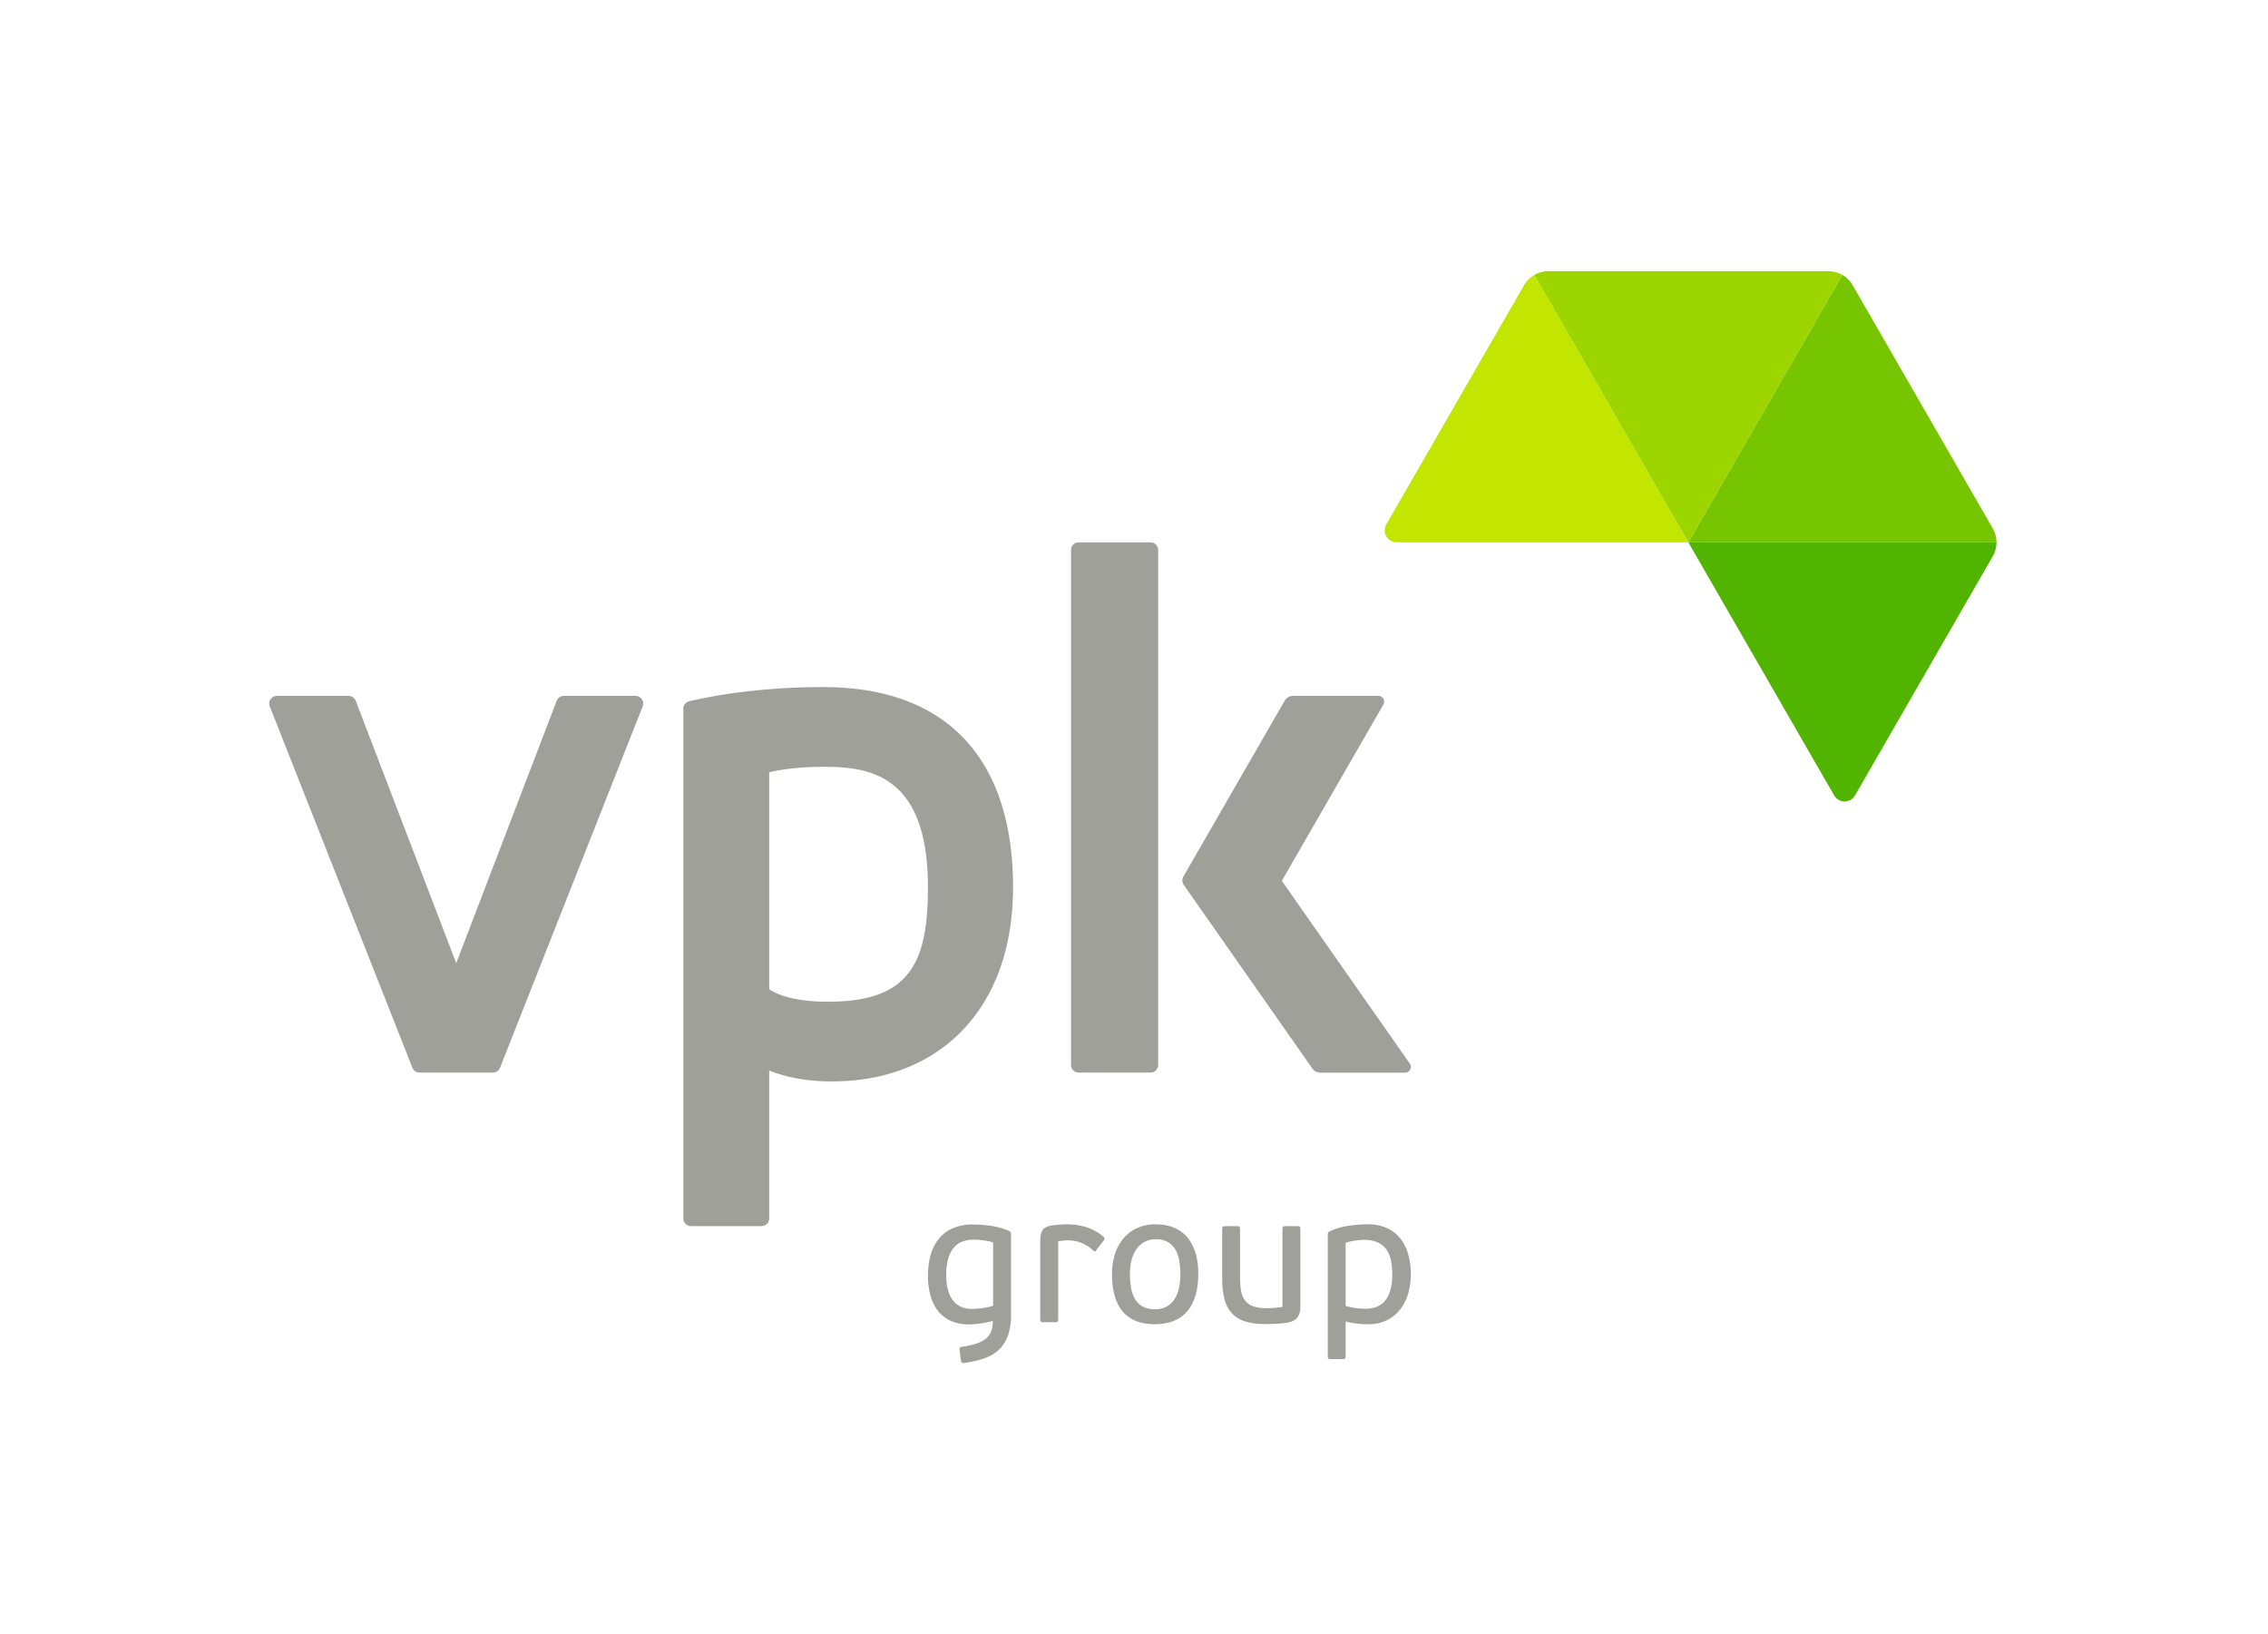
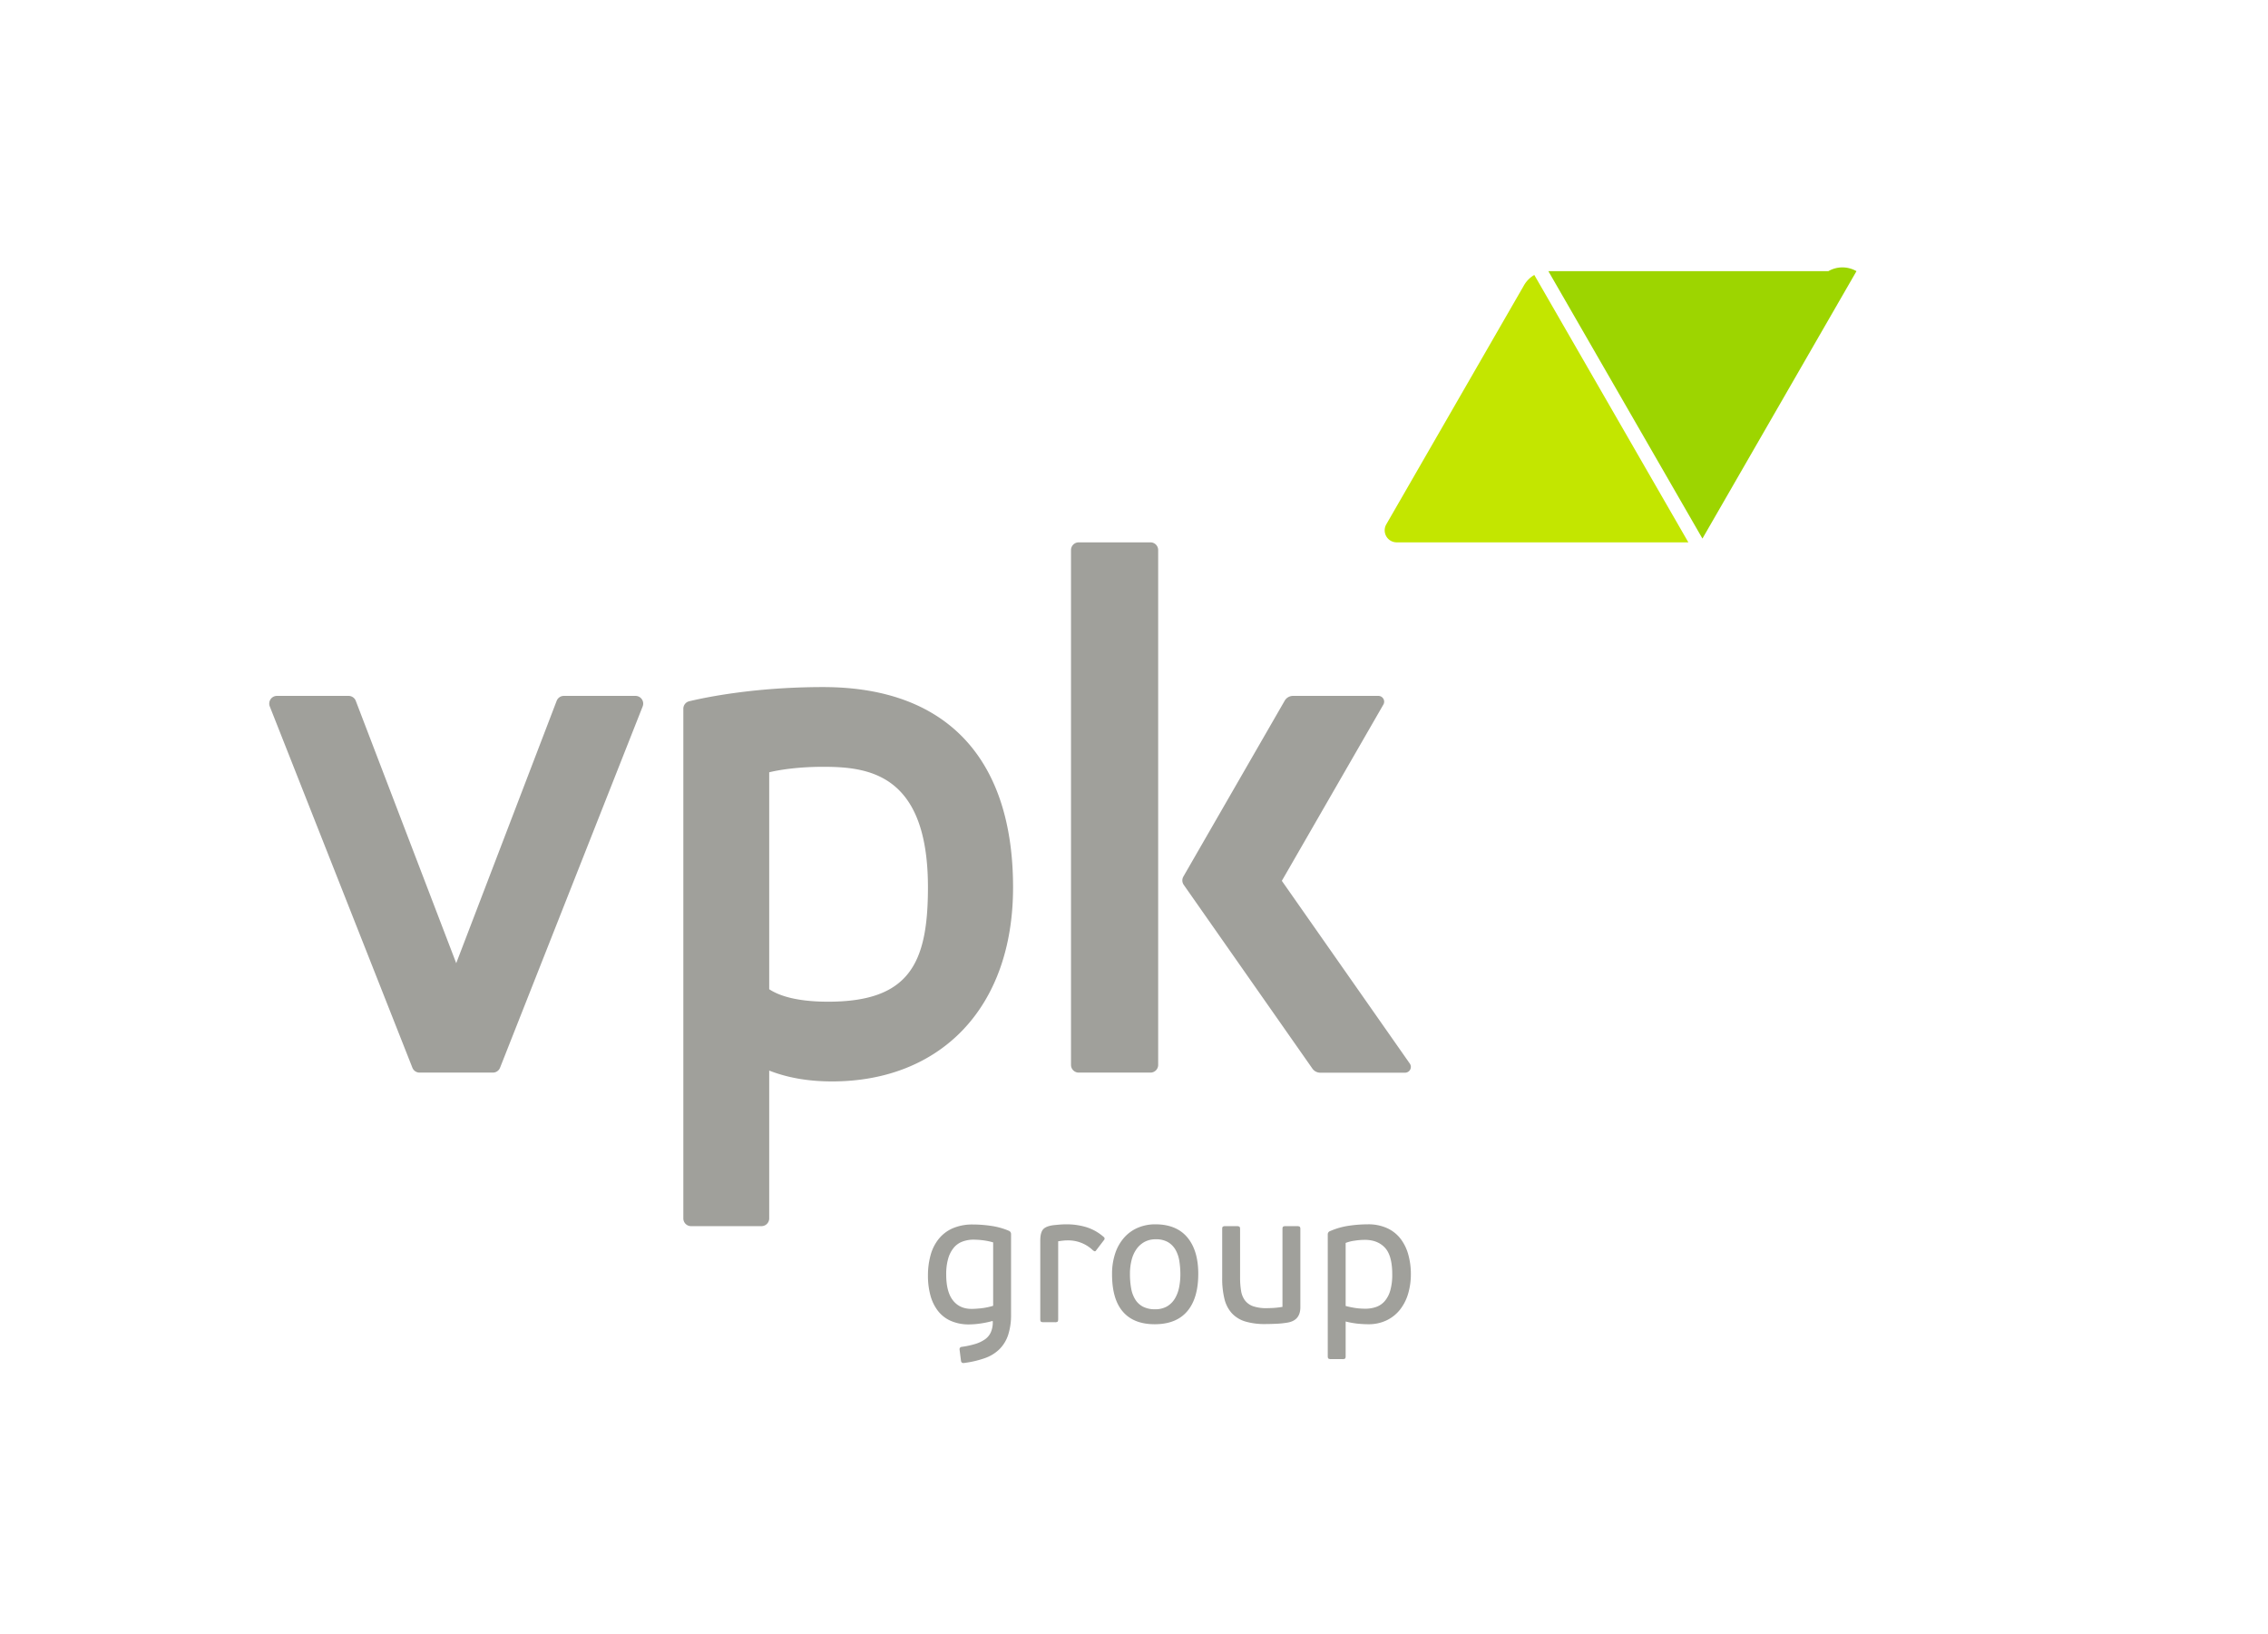
<svg xmlns="http://www.w3.org/2000/svg" version="1.1" width="991" height="714" viewBox="0 0 991 714">
  <svg version="1.1" width="992" height="714" viewBox="0 0 65535 47185" x="-1" y="0">
    <svg id="Logo" viewBox="0 0 1444.483 1040.018" width="65535" height="47185">
      <defs>
        <style>.cls-1{fill:#c3e600;}.cls-2{fill:#9dd500;}.cls-3{fill:#76c500;}.cls-4{fill:#50b400;}.cls-5{fill:#a0a09b;}</style>
      </defs>
      <path id="rgb_195_230_0" data-name="rgb 195 230 0" class="cls-1" d="M977.755,174.982a17.889,17.889,0,0,0-6.549,6.558L883.547,333.688a7.65,7.65,0,0,0,6.629,11.469h185.625Z" />
-       <path id="rgb_157_213_0" data-name="rgb 157 213 0" class="cls-2" d="M1164.887,172.578H986.714a17.89,17.89,0,0,0-8.96,2.404l98.046,170.174,98.046-170.174A17.886,17.886,0,0,0,1164.887,172.578Z" />
-       <path id="rgb_118_197_0" data-name="rgb 118 197 0" class="cls-3" d="M1269.516,336.224l-88.399-153.431-.72-1.251a17.884,17.884,0,0,0-6.55-6.559L1075.801,345.157h196.104A17.886,17.886,0,0,0,1269.516,336.224Z" />
-       <path id="rgb_80_180_0" data-name="rgb 80 180 0" class="cls-4" d="M1181.878,506.199l87.637-152.108a17.89,17.89,0,0,0,2.389-8.934H1075.801l92.785,161.042A7.671,7.671,0,0,0,1181.878,506.199Z" />
+       <path id="rgb_157_213_0" data-name="rgb 157 213 0" class="cls-2" d="M1164.887,172.578H986.714l98.046,170.174,98.046-170.174A17.886,17.886,0,0,0,1164.887,172.578Z" />
      <path id="group" class="cls-5" d="M620.477,779.286a79.737,79.737,0,0,1,11.541.872,45.443,45.443,0,0,1,11.194,3.081,2.258,2.258,0,0,1,1.507,2.325v50.799a41.2,41.2,0,0,1-1.842,13.195,23.008,23.008,0,0,1-5.524,9.066,25.093,25.093,0,0,1-9.259,5.696,64.331,64.331,0,0,1-13.134,3.081,2.544,2.544,0,0,1-1.395-.116,1.668,1.668,0,0,1-.696-1.162l-.929-7.322a1.455,1.455,0,0,1,1.279-1.628,55.101,55.101,0,0,0,8.717-1.861,21.599,21.599,0,0,0,6.221-2.964,11.093,11.093,0,0,0,3.718-4.533,15.999,15.999,0,0,0,1.222-6.568l-.09-.58a60.083,60.083,0,0,1-7.773,1.626,50.808,50.808,0,0,1-7.074.582,28.378,28.378,0,0,1-11.831-2.268,21.246,21.246,0,0,1-8.18-6.392,28.004,28.004,0,0,1-4.754-9.825,47.282,47.282,0,0,1-1.567-12.554,48.226,48.226,0,0,1,1.683-13.079,28.336,28.336,0,0,1,5.218-10.345,23.561,23.561,0,0,1,8.931-6.744A31.603,31.603,0,0,1,620.477,779.286ZM633.328,790.677a40.132,40.132,0,0,0-6.452-1.336,49.631,49.631,0,0,0-5.988-.406,20.047,20.047,0,0,0-7.091,1.219,13.23,13.23,0,0,0-5.522,3.896,19.058,19.058,0,0,0-3.544,6.858,35.288,35.288,0,0,0-1.279,10.229q0,10.929,4.243,16.393,4.24,5.463,11.914,5.463,2.093,0,5.755-.349a41.966,41.966,0,0,0,7.963-1.626ZM699.006,795.56c-.387.623-.756.872-1.103.756a3.639,3.639,0,0,1-1.105-.639,22.63,22.63,0,0,0-16.157-6.278,26.256,26.256,0,0,0-3.024.176q-1.512.175-2.907.406V839.62q0,1.28-.464,1.569a3.271,3.271,0,0,1-1.628.29h-7.207a3.311,3.311,0,0,1-1.569-.29q-.524-.289-.523-1.569V789.515q0-4.764,1.628-6.915,1.626-2.15,6.509-2.85,2.093-.228,4.243-.406,2.15-.175,4.243-.174a43.397,43.397,0,0,1,12.672,1.802,30.376,30.376,0,0,1,11.042,6.219,1.297,1.297,0,0,1,.233,1.978Zm64.867,15.114q0,15.578-7.017,23.831-7.021,8.255-20.707,8.253-13.339,0-20.241-7.963-6.907-7.962-6.903-23.774a40.874,40.874,0,0,1,2.087-13.6,28.825,28.825,0,0,1,5.8-9.998,24.335,24.335,0,0,1,8.757-6.162,28.032,28.032,0,0,1,10.847-2.092q13.457,0,20.417,8.313Q763.873,795.794,763.873,810.674Zm-11.391.347a54.281,54.281,0,0,0-.639-8.37,21.065,21.065,0,0,0-2.384-7.148,13.553,13.553,0,0,0-4.766-4.942,14.934,14.934,0,0,0-7.904-1.859,14.512,14.512,0,0,0-7.267,1.745,15.226,15.226,0,0,0-5.113,4.707,21.123,21.123,0,0,0-3.024,6.974,35.644,35.644,0,0,0-.989,8.546,51.47,51.47,0,0,0,.756,9.24,19.994,19.994,0,0,0,2.617,7.093,12.773,12.773,0,0,0,4.94,4.59,16.135,16.135,0,0,0,7.614,1.628,14.728,14.728,0,0,0,7.73-1.861,14.351,14.351,0,0,0,4.942-4.94,22.105,22.105,0,0,0,2.672-7.091A41.743,41.743,0,0,0,752.481,811.021Zm27.085-30.399a3.275,3.275,0,0,1,1.626-.29h7.207a3.328,3.328,0,0,1,1.569.29q.524.292.523,1.569v30.691a51.106,51.106,0,0,0,.639,8.66,13.816,13.816,0,0,0,2.501,6.104,11.151,11.151,0,0,0,5.173,3.661,25.545,25.545,0,0,0,8.66,1.219q1.28,0,3.837-.114a55.183,55.183,0,0,0,6.162-.699V782.191q0-1.277.466-1.569a3.275,3.275,0,0,1,1.626-.29h7.207a3.328,3.328,0,0,1,1.569.29q.524.292.523,1.569v49.756q0,8.369-8.137,9.765a55.477,55.477,0,0,1-7.324.756q-4.068.175-6.858.174a42.839,42.839,0,0,1-12.73-1.628,19.234,19.234,0,0,1-8.486-5.173,20.751,20.751,0,0,1-4.766-9.126,54.107,54.107,0,0,1-1.452-13.483V782.191Q779.101,780.915,779.566,780.622Zm119.619,30.285a43.312,43.312,0,0,1-1.693,12.264,30.145,30.145,0,0,1-5.07,10.112,24.345,24.345,0,0,1-8.51,6.917,26.317,26.317,0,0,1-11.89,2.558q-3.031,0-6.587-.349a53.976,53.976,0,0,1-7.752-1.395v22.088q0,1.277-.461,1.569a3.219,3.219,0,0,1-1.609.29h-7.25a3.272,3.272,0,0,1-1.552-.29q-.517-.292-.518-1.569V785.681a2.181,2.181,0,0,1,1.512-2.211,47.087,47.087,0,0,1,12.147-3.428,84.965,84.965,0,0,1,11.8-.872,28.875,28.875,0,0,1,12.321,2.441,22.712,22.712,0,0,1,8.546,6.742,29.389,29.389,0,0,1,4.94,10.115A45.991,45.991,0,0,1,899.186,810.907Zm-11.857.057q0-11.941-4.669-16.928-4.671-4.985-12.839-4.985a44.46,44.46,0,0,0-6.361.521,24.566,24.566,0,0,0-5.776,1.45v40.116a56.356,56.356,0,0,0,6.946,1.391,45.627,45.627,0,0,0,5.543.347,20.73,20.73,0,0,0,6.884-1.101,12.847,12.847,0,0,0,5.427-3.654,17.826,17.826,0,0,0,3.559-6.723A36.045,36.045,0,0,0,887.329,810.964Z" />
      <path id="vpk_wordmark" data-name="vpk wordmark" class="cls-5" d="M738.355,350.06V677.714a4.904,4.904,0,0,1-4.904,4.904H687.781a4.904,4.904,0,0,1-4.904-4.904V350.06a4.904,4.904,0,0,1,4.904-4.904h45.67A4.904,4.904,0,0,1,738.355,350.06ZM355.516,446.023,291.589,612.975,227.662,446.023a4.904,4.904,0,0,0-4.579-3.15h-45.596a4.904,4.904,0,0,0-4.561,6.704l90.772,229.938a4.904,4.904,0,0,0,4.561,3.103h46.661a4.904,4.904,0,0,0,4.561-3.103l90.772-229.938a4.904,4.904,0,0,0-4.561-6.704H360.095A4.904,4.904,0,0,0,355.516,446.023Zm290.483,118.7c0,77.258-46.745,123.507-115.223,123.507-15.399,0-28.562-2.427-39.986-6.897V775.43a4.904,4.904,0,0,1-4.904,4.904H441.045a4.904,4.904,0,0,1-4.904-4.904V451.047a4.889,4.889,0,0,1,3.742-4.764c10.402-2.493,41.786-9.021,85.231-9.021C605.098,437.261,645.999,484.243,645.999,564.722ZM525.115,488.004c-21.446,0-34.325,3.502-34.325,3.502V629.547c5.959,3.974,17.133,7.948,37.502,7.948,51.666,0,63.534-24.345,63.534-72.772C591.826,492.434,554.081,488.004,525.115,488.004ZM898.515,676.883,817.068,560.564l64.631-112.178a3.678,3.678,0,0,0-3.187-5.514h-54.326a6.13,6.13,0,0,0-5.311,3.07L754.394,557.86a4.904,4.904,0,0,0,.232,5.261l81.88,116.936a6.13,6.13,0,0,0,5.021,2.614h53.976A3.678,3.678,0,0,0,898.515,676.883Z" />
    </svg>
  </svg>
</svg>